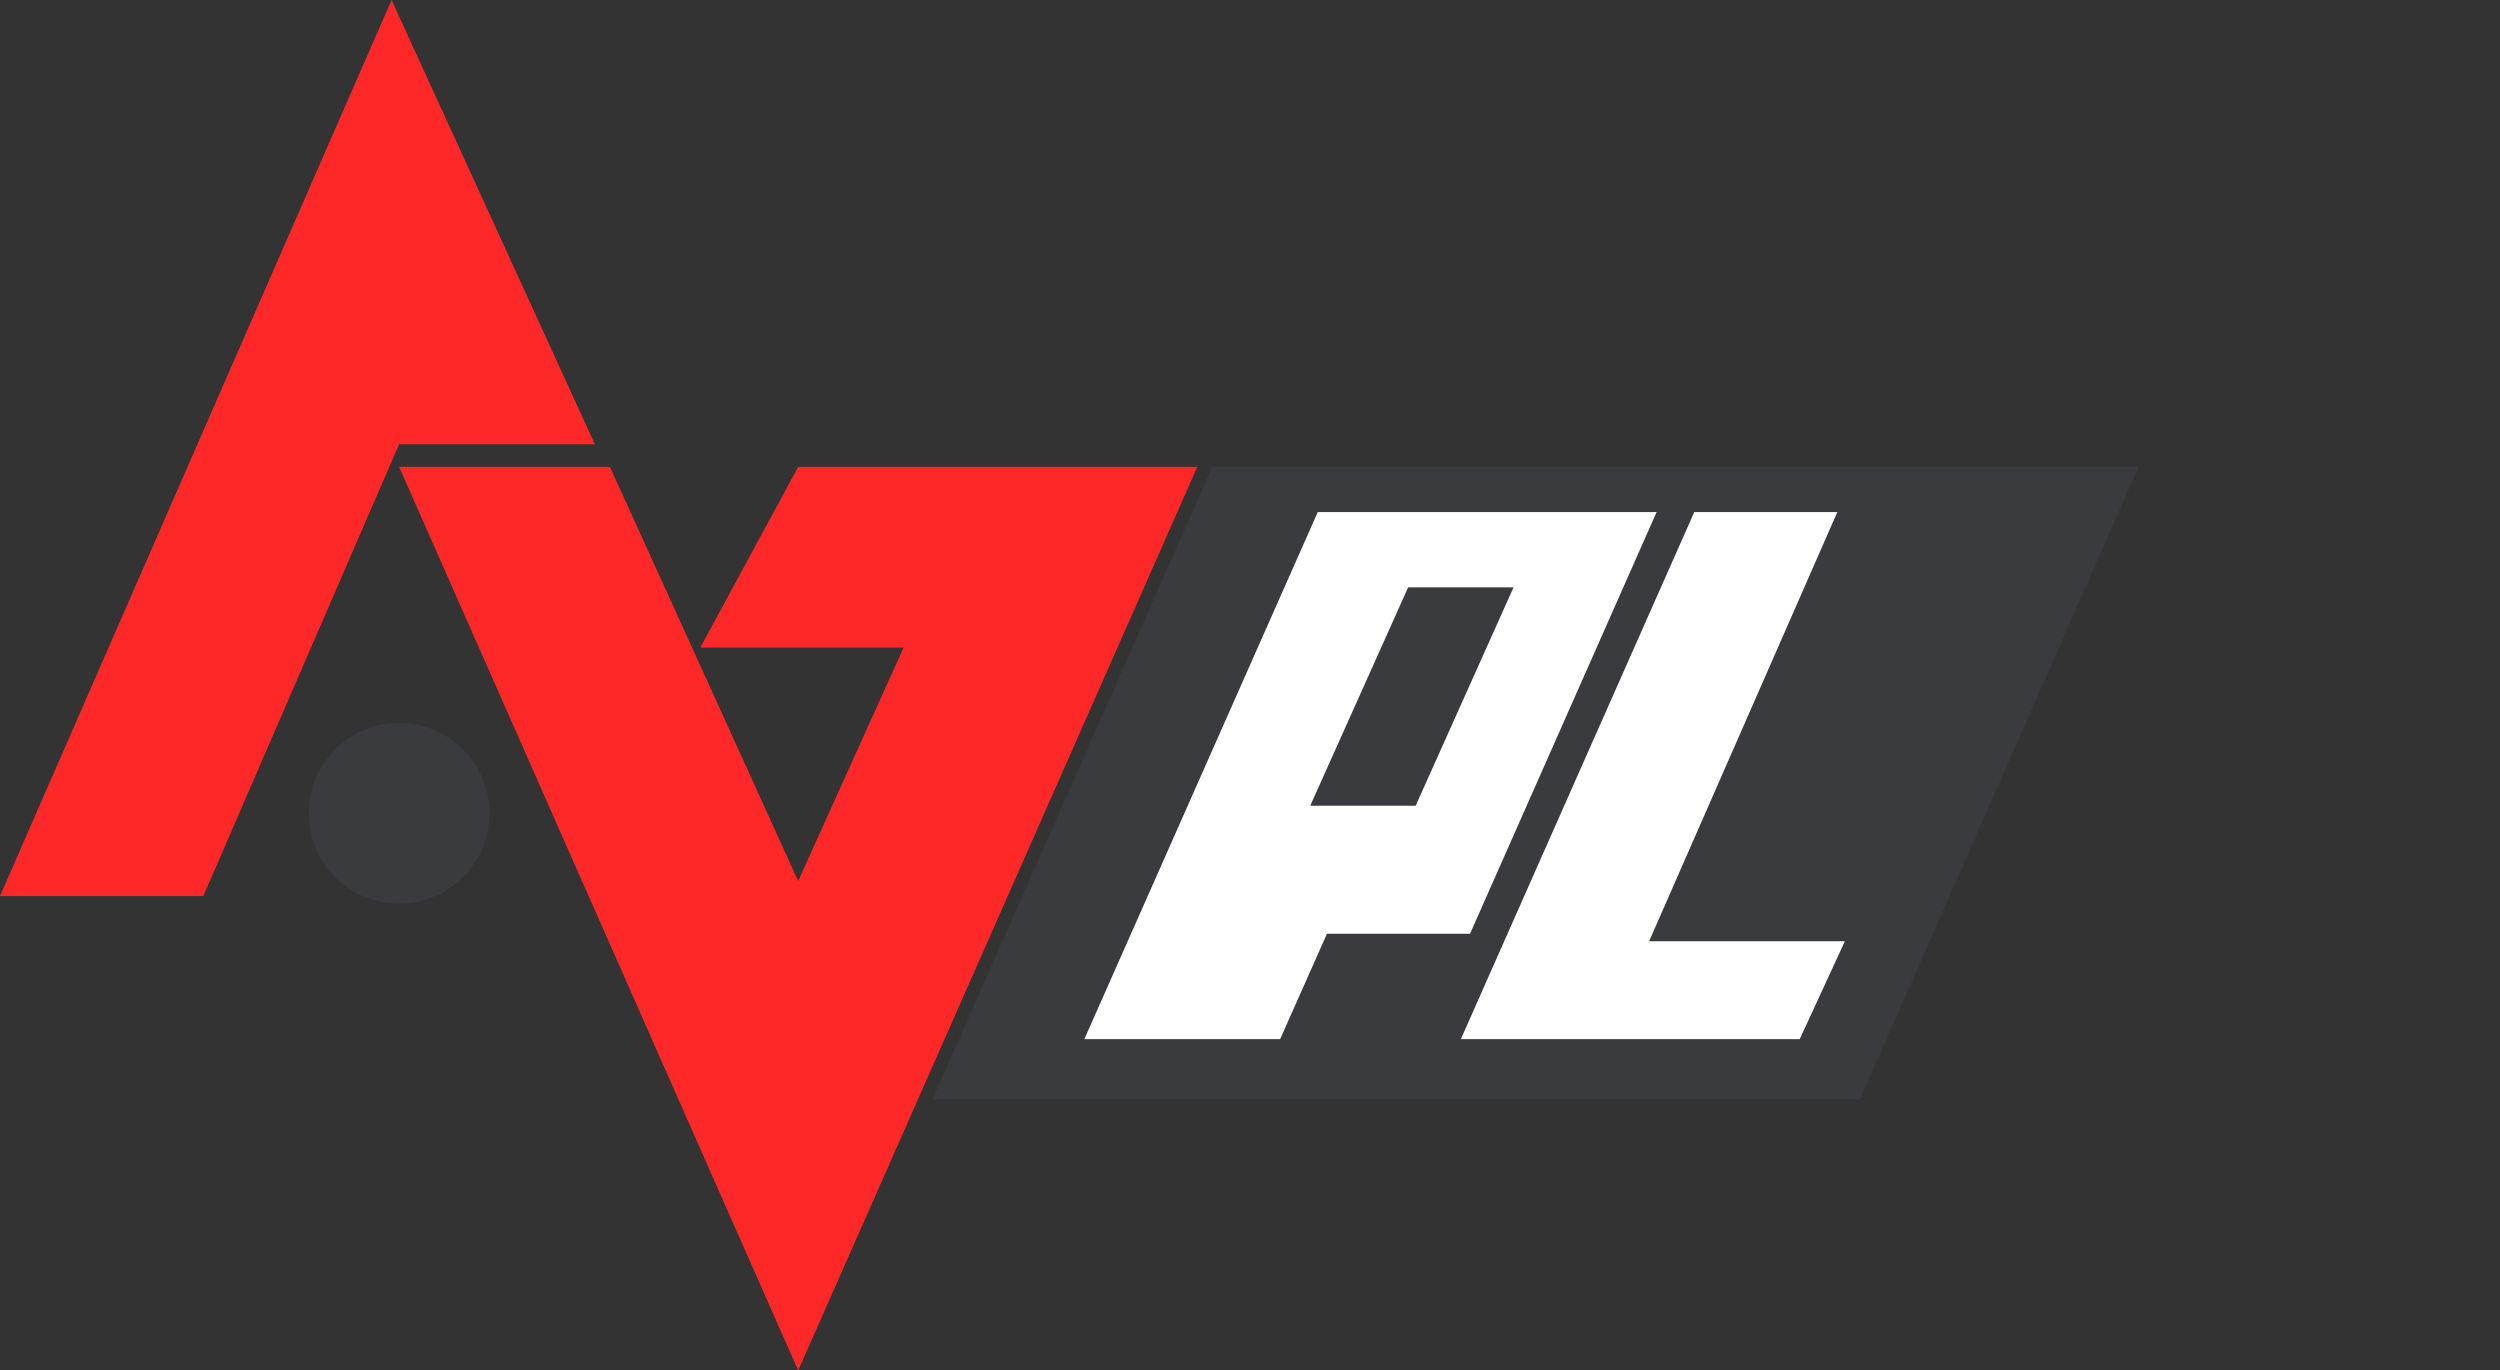
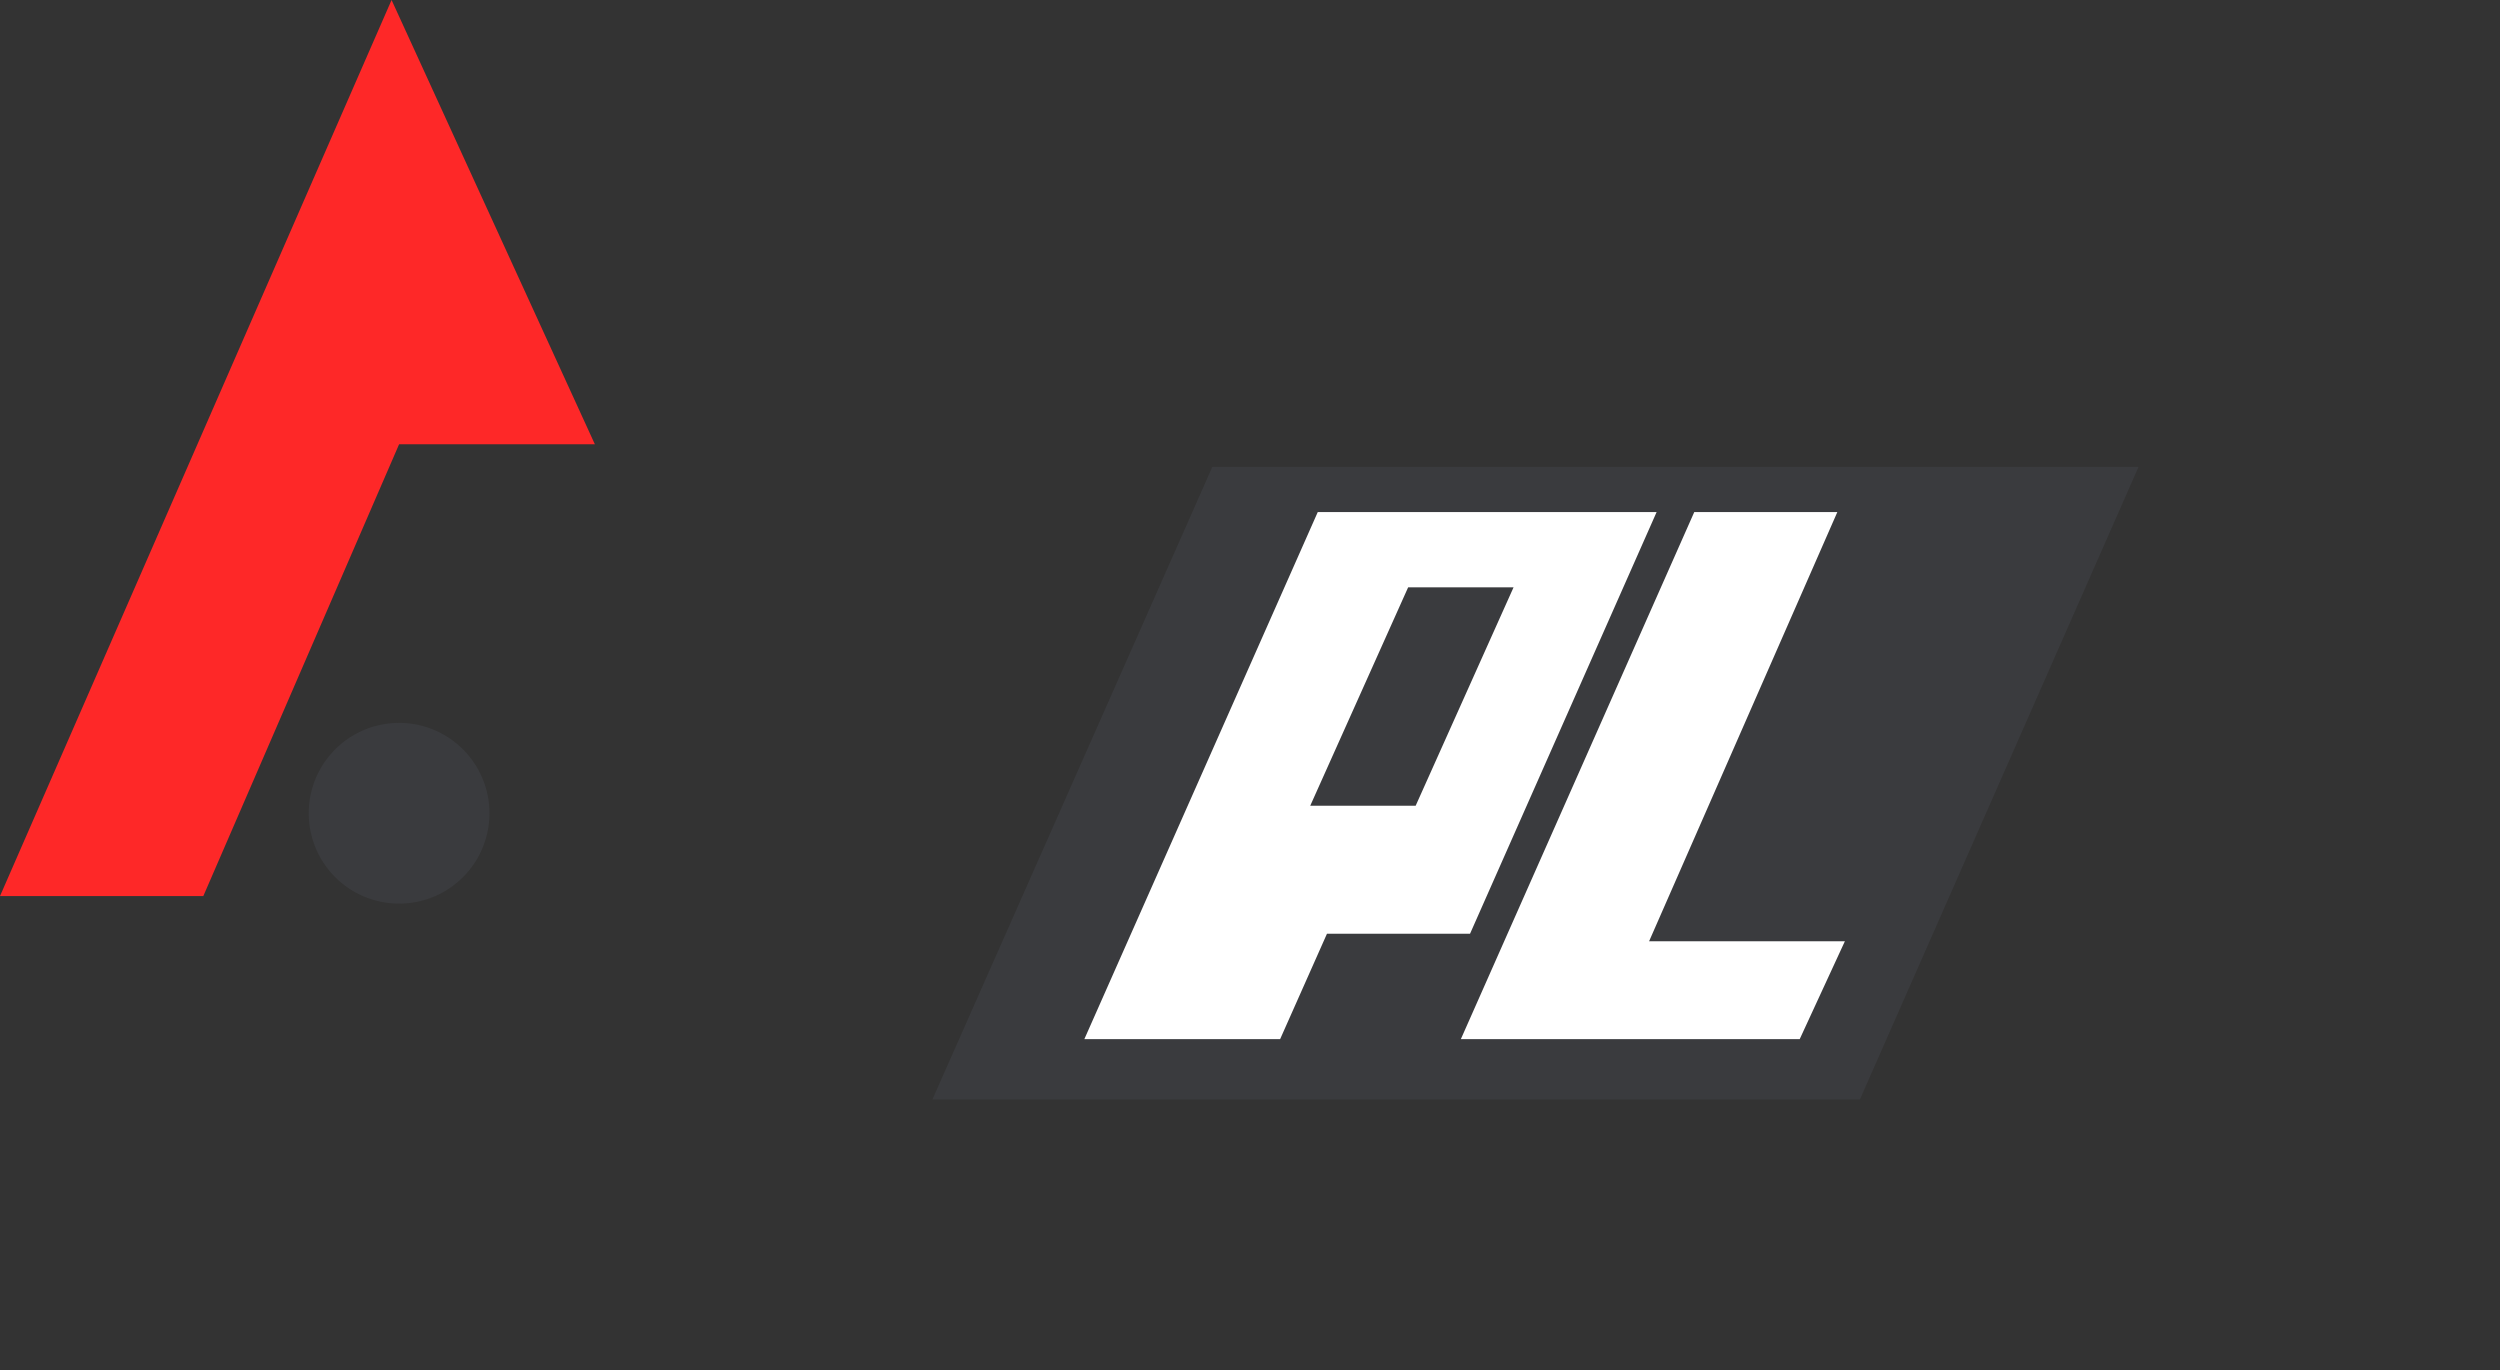
<svg xmlns="http://www.w3.org/2000/svg" data-bbox="0 0 142 91" viewBox="0 0 166 91" height="91" width="166" data-type="color">
  <rect x="0" y="0" width="166" height="91" fill="#333333" stroke="none" />
  <g>
    <path fill="#FE2828" d="M26 0 0 59.5h13.5l13-30h13L26 0Z" data-color="1" />
-     <path fill="#FE2828" d="M53 91 26.5 31h14L53 58.5 60 43H46.5L53 31h26.5l-5.3 12L53 91Z" data-color="1" />
    <path fill="#3A3B3E" d="M32.5 54a6 6 0 1 1-12 0 6 6 0 0 1 12 0z" data-color="2" />
    <path fill="#3A3B3E" d="M80.5 31H142l-18.5 42H61.915L80.5 31Z" data-color="2" />
    <path fill="#ffffff" d="M110 34H87.5L72 69h13l3.111-7h9.5L110 34Z" data-color="3" />
    <path fill="#ffffff" d="M122 34h-9.5L97 69h22.5l3-6.5h-13L122 34Z" data-color="3" />
    <path fill="#3A3B3E" d="M87 53.5 93.5 39h7L94 53.5h-7Z" data-color="2" />
  </g>
</svg>